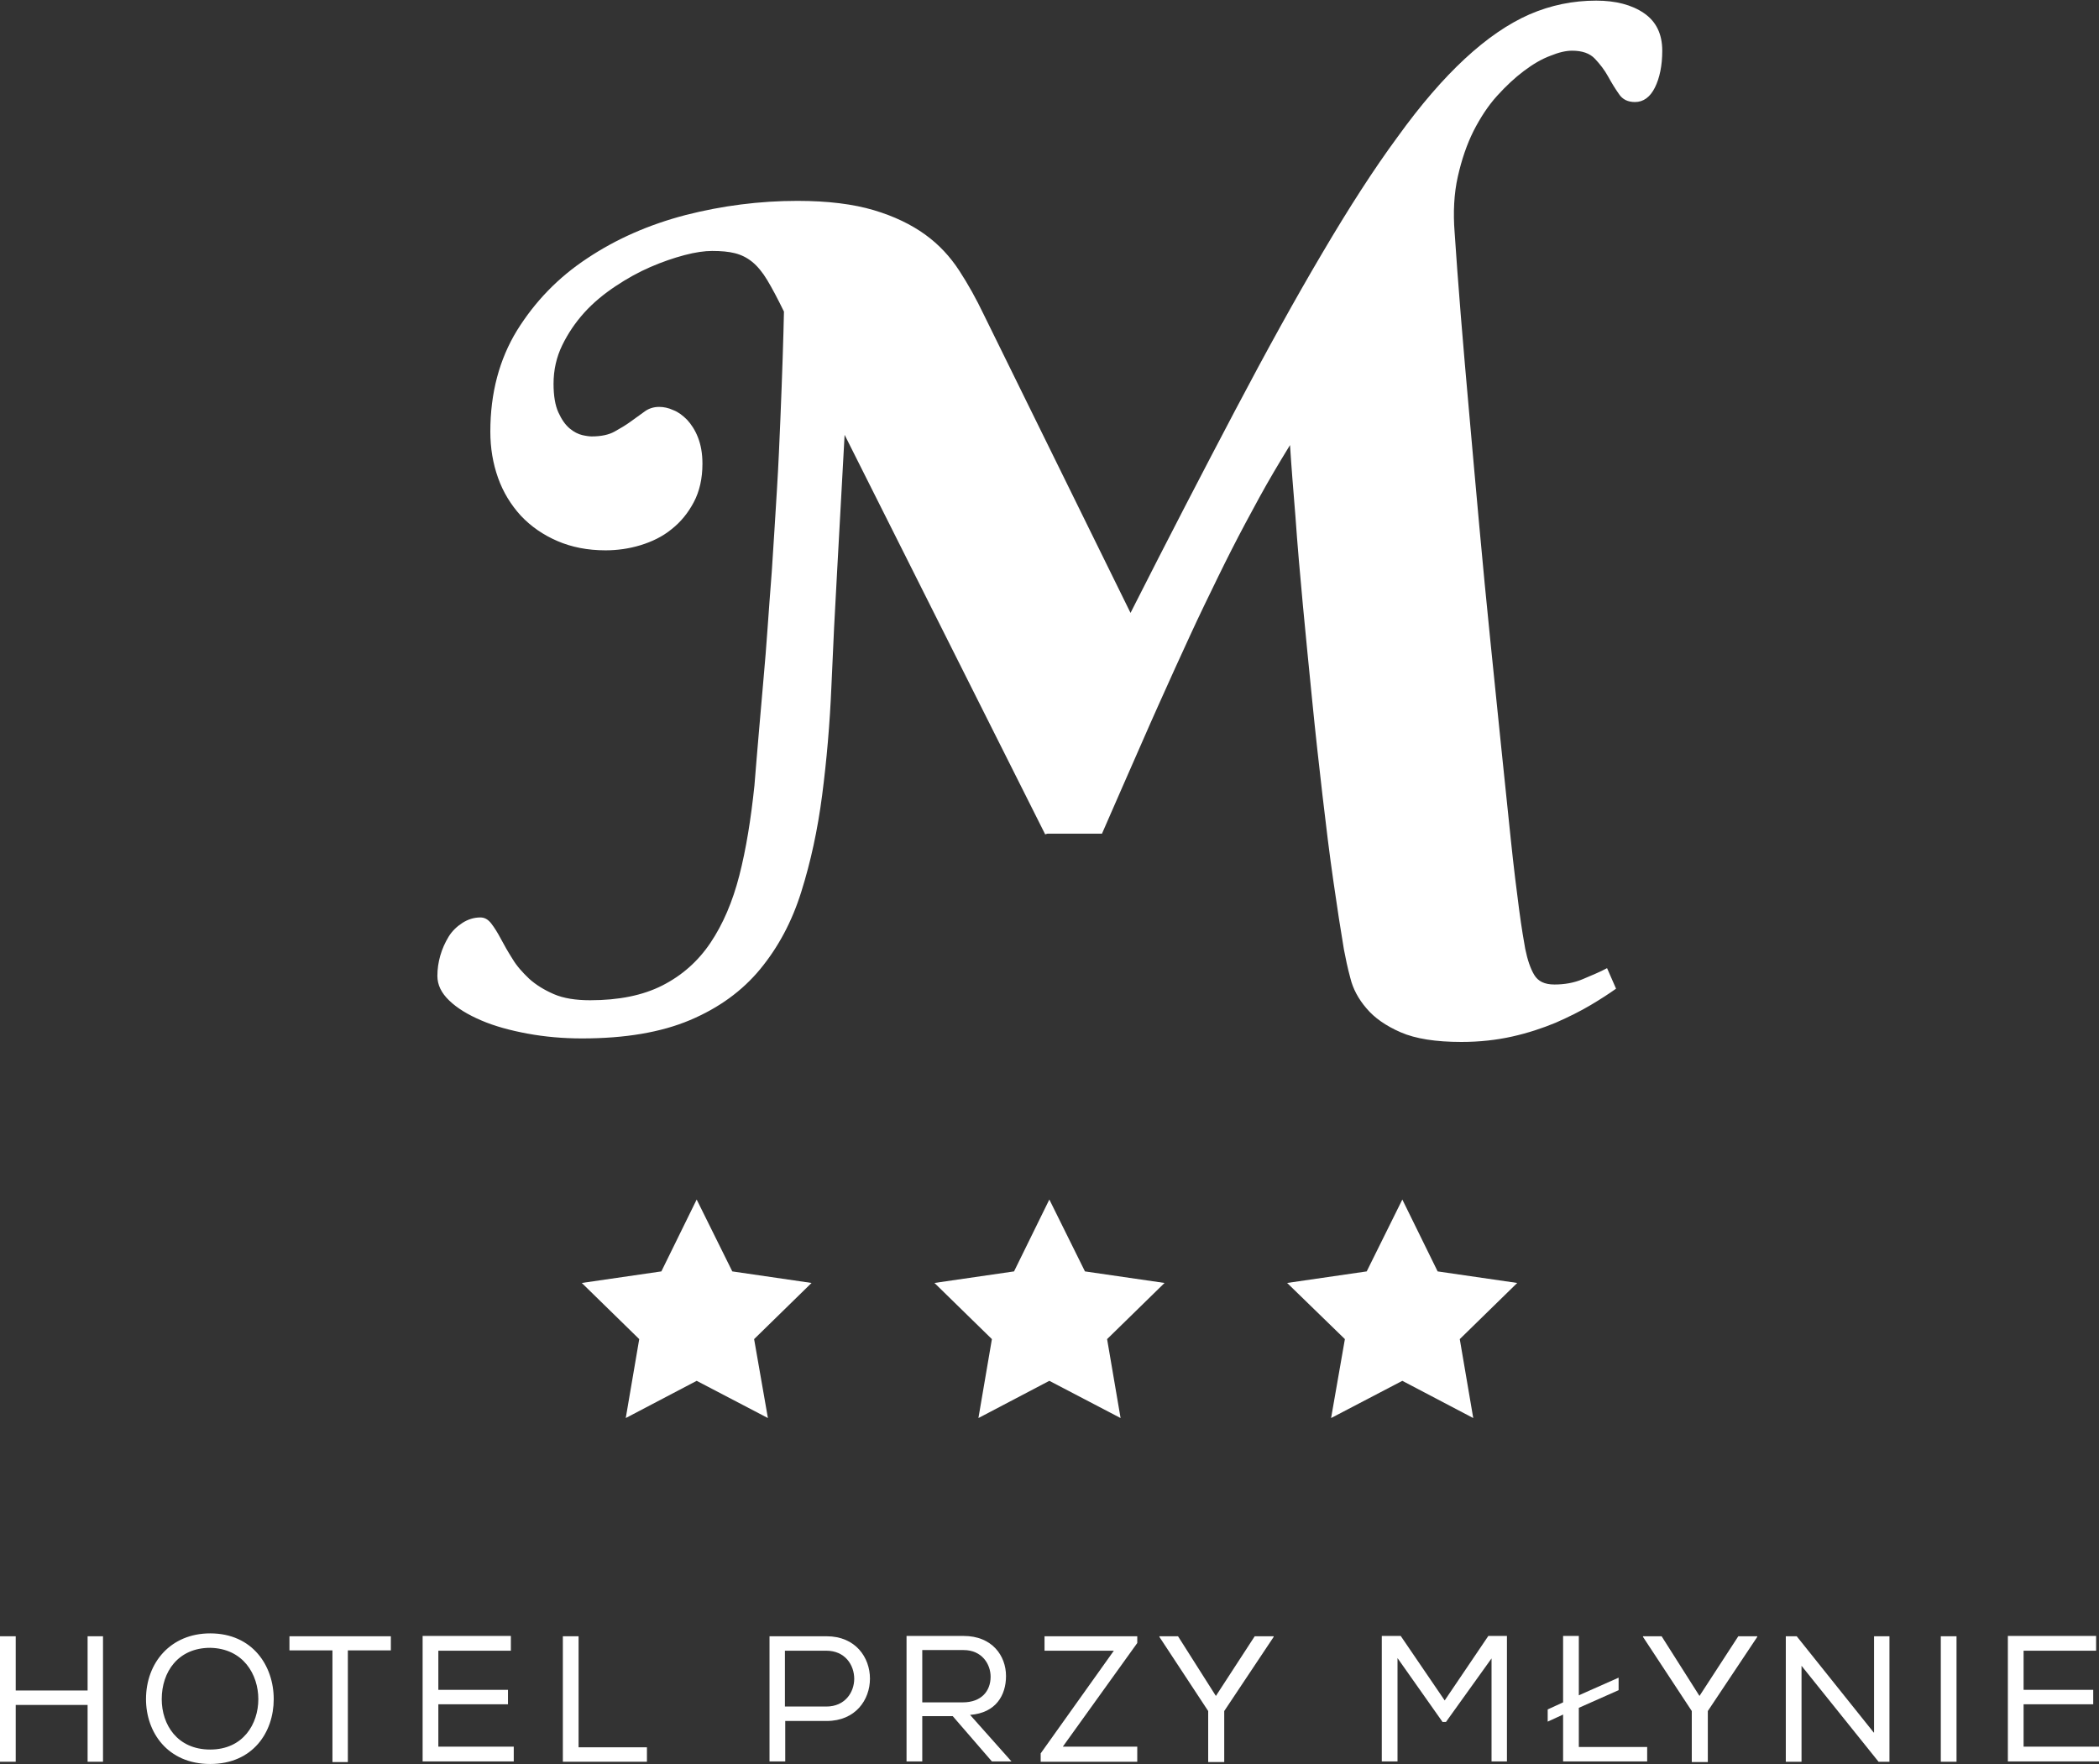
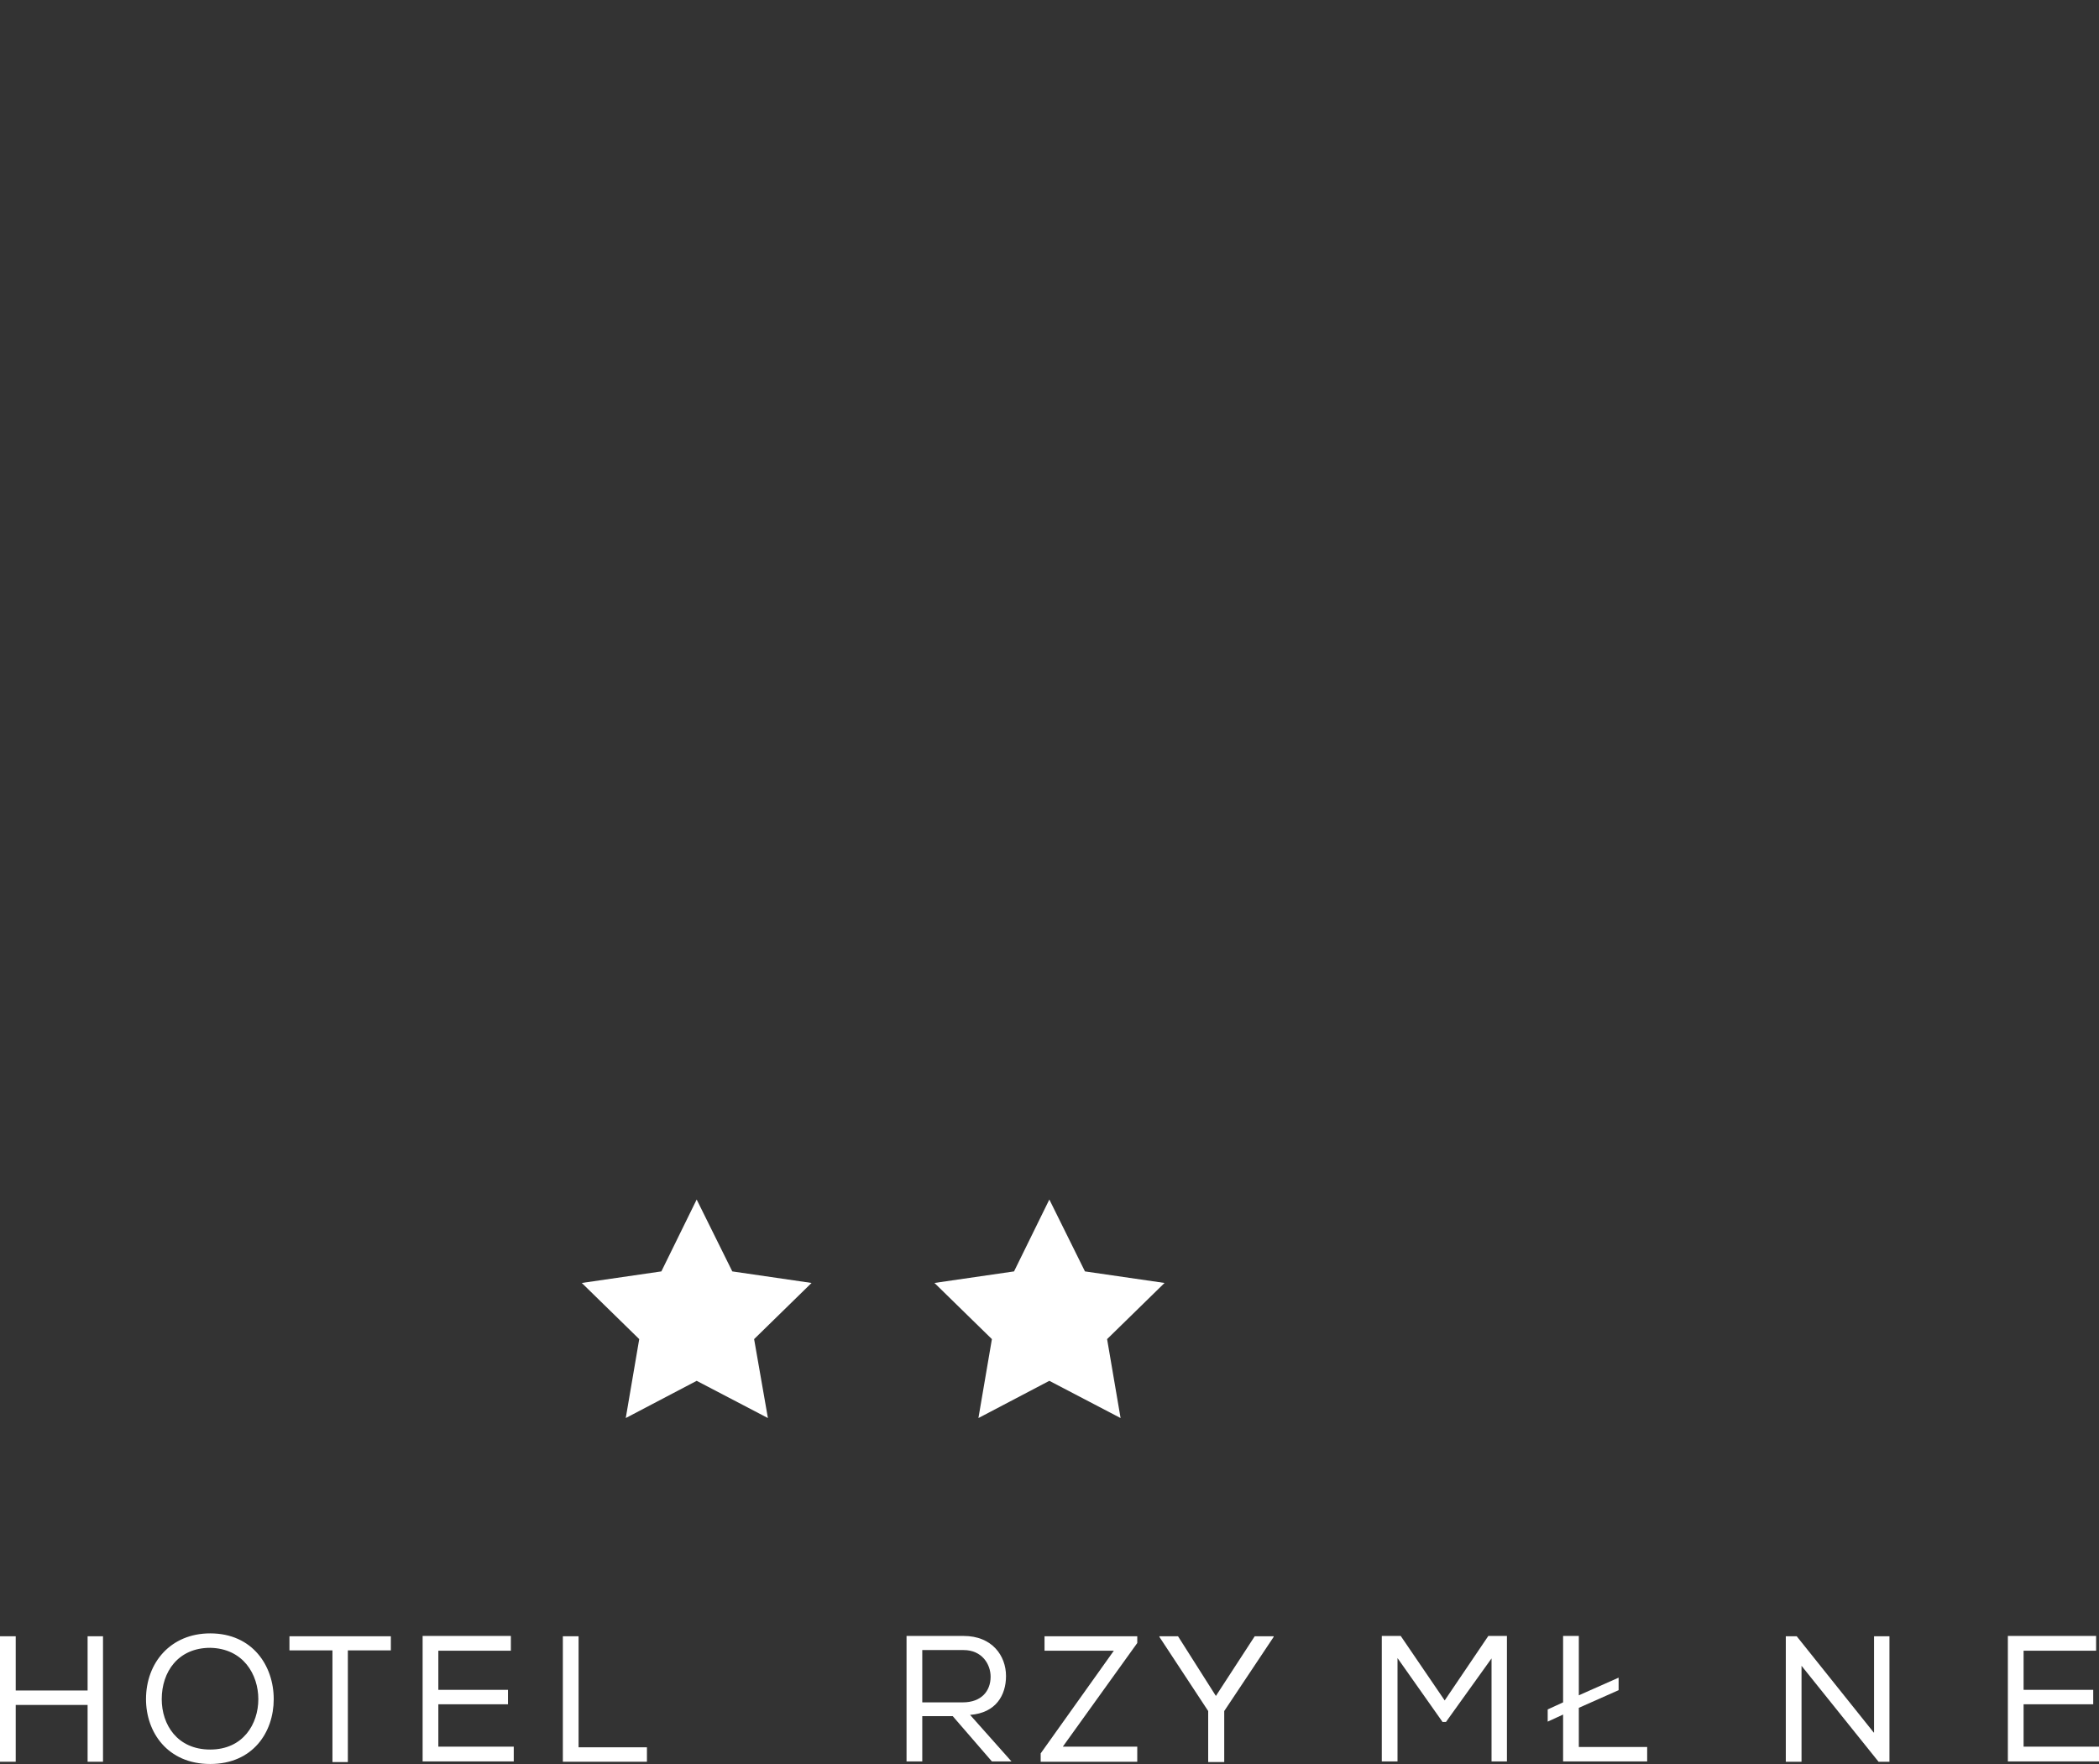
<svg xmlns="http://www.w3.org/2000/svg" id="Warstwa_2" viewBox="0 0 65.41 54.98">
  <rect x="0" y="0" width="65.41" height="54.98" fill="#333333" stroke="none" />
  <defs>
    <style>.cls-1{fill:#fff;stroke-width:0px;}</style>
  </defs>
  <g id="Grafika_1">
    <g id="Logo">
-       <path class="cls-1" d="M32.57,26l-6.25-12.45-.23,4.19c-.07,1.22-.13,2.42-.18,3.62-.05,1.2-.15,2.34-.29,3.42-.14,1.08-.36,2.09-.65,3.01-.29.93-.72,1.73-1.28,2.41-.56.68-1.29,1.21-2.19,1.59s-2.02.57-3.36.57c-.59,0-1.16-.05-1.7-.15-.54-.1-1.02-.23-1.44-.41s-.75-.38-1-.62c-.25-.24-.37-.49-.37-.77,0-.21.03-.42.09-.63.06-.21.15-.41.26-.59s.26-.32.43-.43c.17-.11.36-.17.56-.17.13,0,.24.06.34.19.1.13.2.29.3.48.1.19.22.4.36.62.13.22.31.42.52.62.21.19.47.35.77.48.3.13.68.19,1.13.19.89,0,1.64-.15,2.25-.46.61-.31,1.11-.75,1.5-1.33.39-.58.69-1.28.9-2.1.21-.82.36-1.75.47-2.8.05-.58.09-1.14.14-1.68.05-.54.09-1.07.14-1.61.05-.53.09-1.07.13-1.62s.08-1.13.13-1.75c.06-.89.11-1.74.16-2.54.05-.8.08-1.55.11-2.25s.05-1.32.07-1.88.03-1.04.04-1.44c-.2-.41-.37-.73-.52-.98-.15-.25-.31-.44-.47-.57-.16-.13-.34-.22-.54-.27-.2-.05-.43-.07-.71-.07-.23,0-.52.04-.86.13s-.69.21-1.06.37c-.37.16-.73.36-1.09.6s-.69.51-.97.82-.51.65-.69,1.02c-.18.37-.27.77-.27,1.2,0,.37.05.67.15.89.1.22.21.38.35.5.13.11.27.18.4.21.13.03.23.04.29.04.29,0,.53-.05.71-.15.18-.1.35-.2.5-.31.15-.11.29-.21.43-.31.13-.1.29-.15.46-.15.14,0,.29.03.44.1.16.06.3.17.43.3.13.14.25.32.34.55.09.23.14.5.14.82,0,.46-.09.86-.27,1.2-.18.34-.41.62-.69.84-.28.23-.61.39-.97.5-.36.11-.73.16-1.09.16-.56,0-1.06-.1-1.5-.29s-.82-.45-1.14-.79c-.31-.34-.55-.73-.71-1.18-.16-.45-.24-.93-.24-1.44,0-1.2.28-2.25.83-3.15.56-.9,1.28-1.65,2.19-2.25.9-.6,1.92-1.05,3.07-1.35,1.14-.29,2.3-.44,3.48-.44.95,0,1.74.1,2.38.29s1.17.45,1.6.76.78.69,1.06,1.12c.28.43.53.88.76,1.36l4.58,9.31c1.19-2.35,2.28-4.45,3.26-6.31s1.88-3.49,2.72-4.91c.83-1.41,1.61-2.62,2.34-3.61.72-1,1.42-1.81,2.1-2.44.68-.63,1.35-1.09,2.01-1.38.67-.29,1.36-.43,2.08-.43.61,0,1.11.13,1.49.39s.57.65.57,1.17c0,.46-.08.85-.23,1.15s-.36.45-.62.45c-.22,0-.39-.08-.5-.25-.12-.17-.23-.35-.34-.55-.11-.2-.25-.38-.41-.55-.16-.17-.4-.25-.71-.25-.19,0-.41.05-.68.16-.27.1-.54.26-.82.47-.28.21-.56.47-.84.78-.28.31-.52.68-.73,1.09-.21.42-.37.89-.49,1.42-.12.53-.15,1.12-.1,1.75.05.73.11,1.58.19,2.56s.17,2.03.27,3.14.2,2.27.31,3.46c.11,1.19.22,2.37.34,3.53s.23,2.27.34,3.33c.11,1.07.21,2.03.3,2.89.09.86.18,1.59.26,2.19.08.6.15,1,.19,1.22.07.34.16.61.28.81.12.2.32.3.63.3s.61-.05.89-.17.53-.22.75-.34l.28.64c-.21.15-.47.32-.79.51-.32.19-.68.37-1.09.55-.41.17-.86.32-1.35.43s-1.02.17-1.59.17c-.8,0-1.43-.1-1.89-.3-.46-.2-.82-.45-1.07-.75-.25-.29-.42-.61-.5-.94-.09-.33-.15-.63-.2-.89-.1-.59-.21-1.3-.33-2.14-.12-.83-.23-1.73-.34-2.68-.11-.95-.22-1.94-.32-2.95-.1-1.01-.2-2-.29-2.97-.09-.97-.17-1.88-.23-2.74-.07-.86-.13-1.6-.17-2.24-.35.57-.67,1.11-.96,1.64-.29.53-.58,1.07-.86,1.62-.28.55-.56,1.13-.85,1.73-.29.6-.59,1.26-.91,1.96-.32.71-.67,1.48-1.04,2.33s-.79,1.79-1.24,2.83h-1.7Z" />
      <polygon class="cls-1" points="21.71 43.03 23.93 44.19 23.5 41.73 25.29 39.98 22.82 39.62 21.71 37.38 20.61 39.62 18.13 39.98 19.92 41.73 19.5 44.19 21.71 43.03" />
      <polygon class="cls-1" points="32.7 43.03 34.92 44.19 34.5 41.73 36.29 39.98 33.81 39.62 32.7 37.38 31.6 39.62 29.12 39.98 30.91 41.73 30.49 44.19 32.7 43.03" />
-       <polygon class="cls-1" points="43.7 43.03 45.91 44.19 45.49 41.73 47.28 39.98 44.8 39.62 43.7 37.38 42.59 39.62 40.11 39.98 41.91 41.73 41.48 44.19 43.7 43.03" />
-       <path class="cls-1" d="M.49,53.13v1.77h-.49v-3.91h.49v1.69h2.24v-1.69h.48v3.91h-.48v-1.77H.49Z" />
+       <path class="cls-1" d="M.49,53.13v1.77h-.49v-3.91h.49v1.69h2.24v-1.69h.48v3.91h-.48v-1.77H.49" />
      <path class="cls-1" d="M8.53,52.95c0,1.03-.65,2.02-1.98,2.02s-2-.99-2-2.02c0-1.14.77-2.05,2-2.05,1.32,0,1.98,1.01,1.98,2.05ZM6.55,51.35c-1,0-1.51.75-1.51,1.6,0,.79.48,1.57,1.51,1.57s1.5-.8,1.5-1.57-.47-1.58-1.5-1.6Z" />
      <path class="cls-1" d="M9.03,50.99h3.15v.44h-1.34v3.48h-.48v-3.48h-1.34v-.44Z" />
      <path class="cls-1" d="M15.92,50.99v.45h-2.26v1.22h2.17v.45h-2.17v1.32h2.35v.46h-2.84v-3.91h2.75Z" />
      <path class="cls-1" d="M20.16,54.45v.45h-2.62v-3.91h.49v3.46h2.13Z" />
-       <path class="cls-1" d="M23.98,54.9v-3.91h1.78c.9,0,1.35.66,1.35,1.32s-.45,1.32-1.35,1.32h-1.29v1.26h-.49ZM26.62,52.32c0-.44-.29-.88-.87-.88h-1.29v1.74h1.29c.58,0,.87-.44.87-.87Z" />
      <path class="cls-1" d="M28.74,53.48v1.41h-.49v-3.91h1.78c.88,0,1.32.61,1.32,1.25,0,.59-.31,1.15-1.12,1.21l1.29,1.45h-.61l-1.22-1.41h-.94ZM30.87,52.25c0-.39-.27-.83-.84-.83h-1.29v1.63h1.26c.59,0,.87-.36.87-.8Z" />
      <path class="cls-1" d="M35.44,51.2l-2.32,3.23h2.32v.47h-3.01v-.26l2.28-3.2h-2.16v-.45h2.89v.21Z" />
      <path class="cls-1" d="M36.12,50.99h.59l1.18,1.86,1.21-1.86h.59v.02l-1.54,2.31v1.59h-.5v-1.59l-1.52-2.31v-.02Z" />
      <path class="cls-1" d="M44.96,53.67l-1.41-2v3.22h-.49v-3.91h.59l1.37,2.01,1.36-2.01h.58v3.91h-.48v-3.21l-1.42,1.98h-.1Z" />
      <path class="cls-1" d="M50.44,52.28v.39l-1.24.55v1.22h2.13v.45h-2.62v-1.46l-.48.22v-.38l.48-.22v-2.07h.49v1.85l1.24-.55Z" />
-       <path class="cls-1" d="M51.19,50.99h.59l1.18,1.86,1.21-1.86h.59v.02l-1.54,2.31v1.59h-.5v-1.59l-1.52-2.31v-.02Z" />
      <path class="cls-1" d="M58.4,53.99v-3h.48v3.91h-.34l-2.4-2.99v2.99h-.49v-3.91h.34l2.4,3Z" />
-       <path class="cls-1" d="M60.97,50.99v3.91h-.49v-3.91h.49Z" />
      <path class="cls-1" d="M65.32,50.99v.45h-2.26v1.22h2.17v.45h-2.17v1.32h2.35v.46h-2.84v-3.91h2.75Z" />
    </g>
  </g>
</svg>